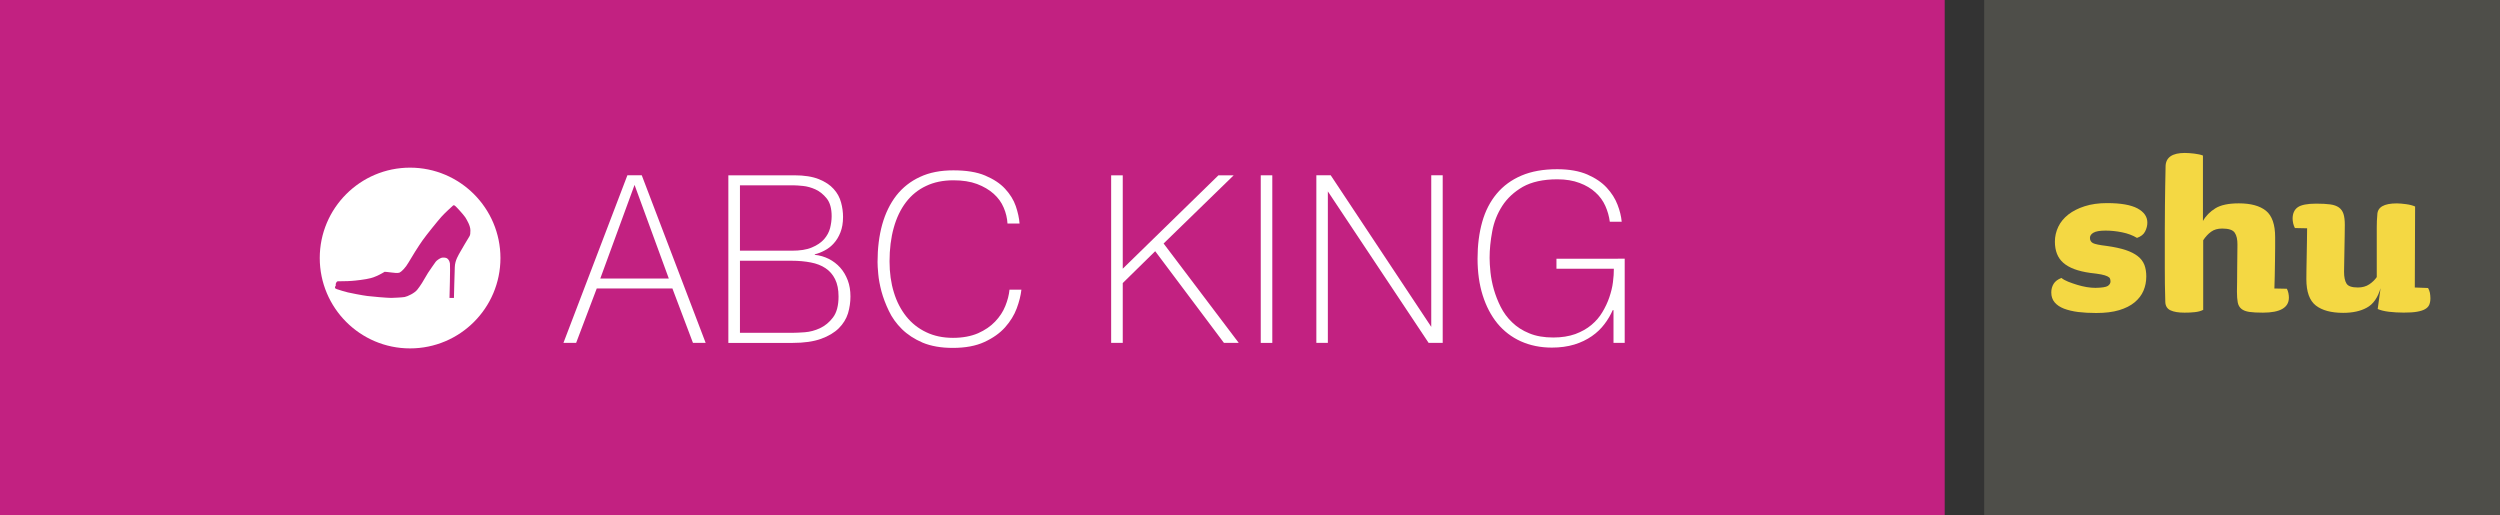
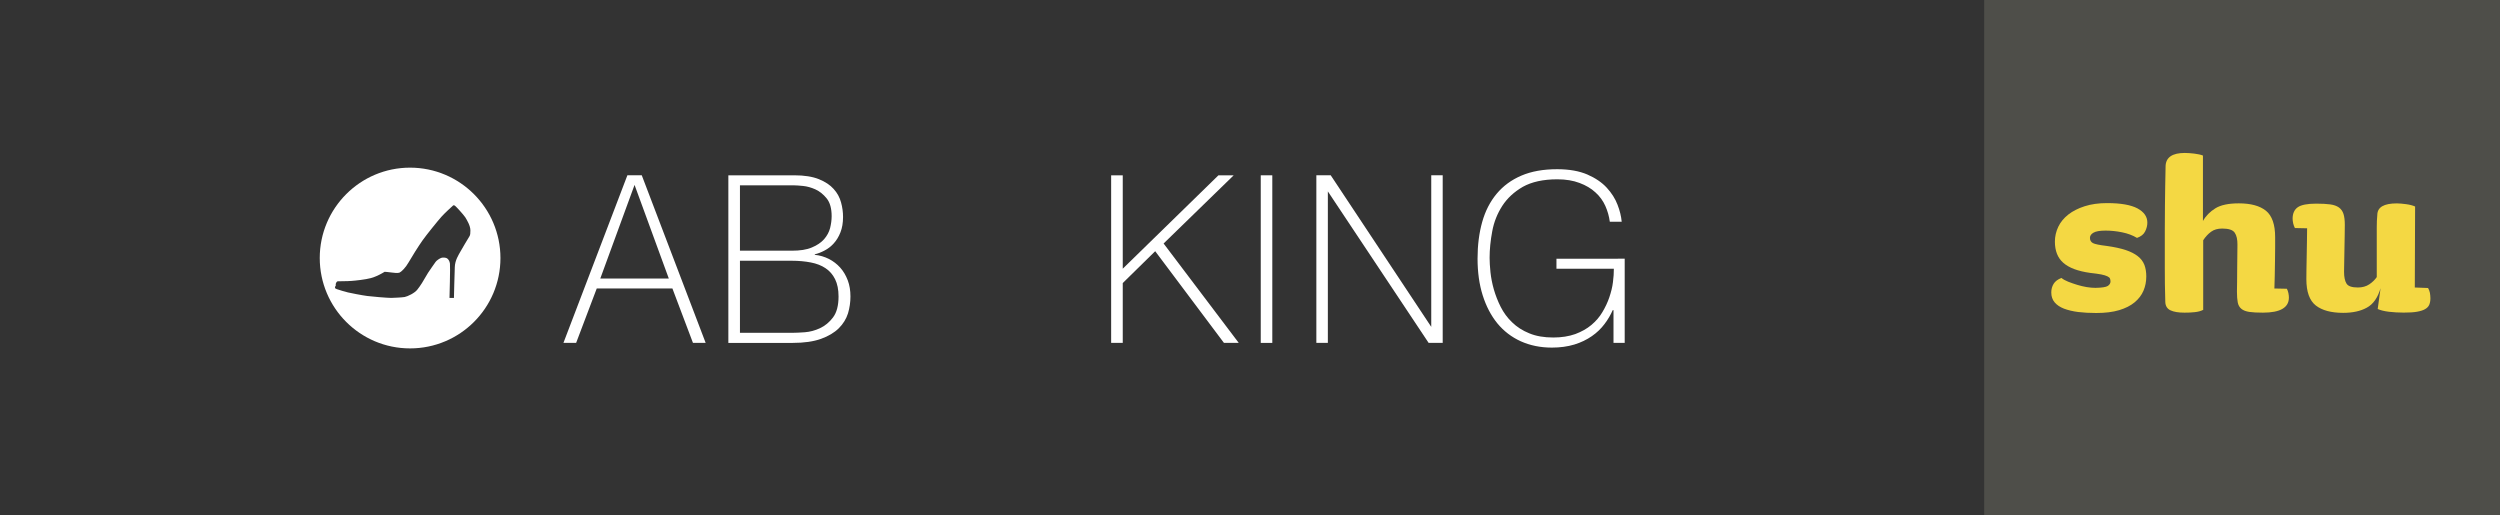
<svg xmlns="http://www.w3.org/2000/svg" version="1.1" id="Layer_1" x="0px" y="0px" viewBox="0 0 500 103" style="enable-background:new 0 0 500 103;" xml:space="preserve">
  <rect x="0" y="0" width="500" height="103" fill="#333333" stroke="none" />
  <style type="text/css">
	.st0{fill:#C22181;}
	.st1{fill:#FFFFFF;}
	.st2{fill:#4E4E49;}
	.st3{fill:#F4D843;}
</style>
-   <rect y="-0.08" class="st0" width="388.94" height="103.16" />
  <path class="st1" d="M93.89,47.26c-0.24,0.42-1.59,2.61-1.86,3.15c-0.28,0.53-1.03,1.61-1.07,3.01c-0.06,1.42-0.17,6.16-0.17,6.16  l-0.89,0c0,0,0.18-6.37,0.09-6.88c-0.08-0.52-0.34-0.92-0.65-1.07c-0.3-0.14-0.81-0.15-1.07-0.06c-0.36,0.12-0.96,0.53-1.15,0.81  c-0.2,0.28-1.29,1.83-1.52,2.2c-0.22,0.41-0.99,1.63-1.2,2.02c-0.21,0.37-0.74,1.08-0.93,1.32c-0.53,0.7-1.94,1.36-2.53,1.48  c-0.58,0.1-2.09,0.16-2.71,0.18c-0.76,0-3.96-0.27-4.75-0.38c-0.92-0.11-3.58-0.63-3.91-0.72c-0.32-0.05-1.99-0.57-2.23-0.66  c-0.24-0.1-0.35-0.21-0.35-0.21l0.05-0.33l0.11-0.11c0,0-0.03-0.34,0.04-0.52c0.06-0.17,0.17-0.34,0.35-0.39  c0.2-0.03,1.97,0,2.77-0.08c0.68-0.04,2.81-0.27,3.86-0.56c0.65-0.15,1.67-0.63,2.24-0.96c0.18-0.1,0.52-0.3,0.52-0.3  s0.83,0.05,1.36,0.14c0.54,0.07,1.24,0.16,1.6,0.03c0.36-0.14,1.25-1.01,1.81-2.02c0.55-0.98,2.04-3.35,2.8-4.42  c0.73-1.04,3.07-3.94,3.79-4.74c0.71-0.79,2.08-2.02,2.25-2.18c0.17-0.16,0.21-0.14,0.41-0.06c0.18,0.1,1.72,1.77,2.11,2.36  c0.34,0.56,1.02,1.67,1.02,2.61C94.08,46.67,94.06,46.98,93.89,47.26 M82.01,33.53c-9.97,0-18.06,8.11-18.06,18.07  c0,9.98,8.09,18.08,18.06,18.08c9.99,0,18.08-8.09,18.08-18.08C100.08,41.64,91.99,33.53,82.01,33.53" />
  <path class="st1" d="M133.76,55.7l-6.85-18.72l-6.85,18.72H133.76z M115.23,68.57h-2.54l12.79-33.52h2.87l12.78,33.52h-2.54  l-4.11-10.88h-15.13L115.23,68.57z" />
  <path class="st1" d="M147.99,66.56h10.59c0.57,0,1.37-0.04,2.38-0.11c1.02-0.08,2.03-0.34,3.04-0.81c1-0.47,1.87-1.18,2.6-2.15  c0.74-0.97,1.11-2.38,1.11-4.19c0-1.38-0.23-2.53-0.69-3.46c-0.46-0.93-1.1-1.66-1.93-2.21c-0.81-0.54-1.78-0.92-2.94-1.14  c-1.14-0.22-2.41-0.34-3.78-0.34h-10.38V66.56z M147.99,50.14h10.34c1.67,0,3.01-0.2,4.05-0.65c1.03-0.42,1.85-0.99,2.44-1.65  c0.58-0.67,0.99-1.42,1.2-2.22c0.2-0.82,0.31-1.61,0.31-2.38c0-1.52-0.32-2.71-0.98-3.54c-0.67-0.83-1.41-1.43-2.26-1.82  c-0.85-0.38-1.67-0.61-2.49-0.69c-0.81-0.08-1.38-0.12-1.75-0.12h-10.86V50.14z M158.84,35.06c2.02,0,3.65,0.26,4.93,0.77  c1.26,0.51,2.25,1.16,2.96,1.96c0.72,0.79,1.21,1.69,1.48,2.69c0.27,0.97,0.4,1.95,0.4,2.91c0,1.19-0.18,2.22-0.52,3.08  c-0.35,0.89-0.8,1.62-1.34,2.21c-0.54,0.6-1.15,1.07-1.83,1.42c-0.66,0.35-1.31,0.61-1.96,0.76v0.11c0.99,0.09,1.92,0.37,2.81,0.81  c0.88,0.45,1.63,1.03,2.27,1.74c0.64,0.71,1.14,1.57,1.51,2.54c0.37,0.98,0.54,2.05,0.54,3.24c0,1.14-0.16,2.26-0.49,3.37  c-0.35,1.1-0.95,2.09-1.83,2.97c-0.89,0.88-2.07,1.59-3.57,2.13c-1.5,0.54-3.4,0.81-5.68,0.81h-12.85V35.06H158.84z" />
-   <path class="st1" d="M204.28,57.94c-0.13,1.16-0.44,2.41-0.94,3.75c-0.49,1.32-1.27,2.59-2.32,3.77c-1.04,1.17-2.43,2.15-4.14,2.94  c-1.71,0.79-3.81,1.18-6.34,1.18c-2.34,0-4.34-0.36-5.99-1.04c-1.66-0.71-3.05-1.62-4.16-2.71c-1.12-1.11-2-2.32-2.63-3.67  c-0.64-1.33-1.13-2.64-1.47-3.89c-0.33-1.26-0.55-2.43-0.64-3.48c-0.1-1.04-0.14-1.84-0.14-2.39c0-2.74,0.31-5.25,0.93-7.49  c0.63-2.25,1.57-4.18,2.83-5.81c1.26-1.6,2.84-2.85,4.74-3.72c1.89-0.89,4.11-1.31,6.66-1.31c2.57,0,4.68,0.33,6.36,1.04  c1.67,0.71,3.01,1.58,3.99,2.65c0.99,1.07,1.71,2.22,2.14,3.47c0.42,1.25,0.68,2.42,0.75,3.48h-2.41c-0.06-1.06-0.31-2.14-0.76-3.18  c-0.44-1.06-1.12-1.98-2.01-2.78c-0.9-0.8-2-1.45-3.32-1.95c-1.34-0.5-2.9-0.74-4.73-0.74c-2.07,0-3.9,0.38-5.46,1.13  c-1.59,0.74-2.93,1.83-4.01,3.24c-1.09,1.43-1.91,3.14-2.46,5.13c-0.56,2-0.84,4.25-0.84,6.72c0,2.28,0.29,4.34,0.87,6.21  c0.56,1.86,1.41,3.46,2.49,4.82c1.08,1.34,2.39,2.38,3.97,3.13c1.55,0.75,3.34,1.13,5.36,1.13c1.95,0,3.61-0.32,5.01-0.92  c1.38-0.61,2.52-1.39,3.41-2.33c0.9-0.94,1.59-1.98,2.04-3.11c0.46-1.14,0.74-2.22,0.84-3.28H204.28z" />
  <polygon class="st1" points="243.69,35.06 246.74,35.06 232.72,48.7 247.75,68.58 244.79,68.58 231.04,50.24 224.55,56.61   224.55,68.58 222.23,68.58 222.23,35.06 224.55,35.06 224.55,53.74 " />
  <rect x="252.15" y="35.06" class="st1" width="2.31" height="33.52" />
  <polygon class="st1" points="265.57,68.57 263.27,68.57 263.27,35.05 266.14,35.05 286.25,65.37 286.25,35.05 288.54,35.05   288.54,68.57 285.72,68.57 265.57,38.28 " />
  <path class="st1" d="M324.94,51.77v16.8h-2.24v-6.55h-0.15c-0.42,0.95-0.96,1.89-1.65,2.79c-0.68,0.91-1.52,1.72-2.53,2.42  c-1.01,0.7-2.17,1.27-3.51,1.68c-1.33,0.4-2.84,0.61-4.49,0.61c-2.29,0-4.36-0.43-6.21-1.26c-1.85-0.84-3.41-2.04-4.69-3.59  c-1.26-1.55-2.24-3.42-2.93-5.6c-0.69-2.19-1.03-4.64-1.03-7.35c0-2.68,0.31-5.12,0.93-7.33c0.62-2.2,1.59-4.08,2.89-5.64  c1.32-1.58,2.96-2.78,4.95-3.63c1.99-0.85,4.36-1.28,7.15-1.28c2.43,0,4.43,0.37,6.04,1.06c1.62,0.71,2.9,1.58,3.88,2.64  c0.97,1.06,1.69,2.18,2.15,3.39c0.48,1.22,0.74,2.36,0.84,3.41h-2.38c-0.14-1.09-0.44-2.13-0.89-3.15  c-0.46-1.03-1.12-1.94-1.98-2.71c-0.85-0.79-1.92-1.42-3.18-1.89c-1.26-0.48-2.74-0.73-4.46-0.73c-2.83,0-5.12,0.52-6.88,1.5  c-1.75,1.01-3.12,2.28-4.12,3.82c-0.98,1.53-1.66,3.21-2,5.06c-0.35,1.86-0.53,3.64-0.53,5.33c0,0.79,0.06,1.76,0.17,2.86  c0.12,1.12,0.34,2.27,0.68,3.46c0.34,1.17,0.79,2.34,1.37,3.49c0.58,1.14,1.33,2.18,2.28,3.08c0.93,0.91,2.08,1.66,3.43,2.2  c1.36,0.57,2.97,0.84,4.81,0.84c1.67,0,3.12-0.24,4.4-0.69c1.25-0.47,2.33-1.07,3.23-1.83c0.89-0.75,1.63-1.6,2.19-2.56  c0.57-0.95,1.04-1.94,1.39-2.97c0.34-1.02,0.6-2.02,0.72-3.02c0.13-0.99,0.18-1.87,0.18-2.68h-11.48v-2.01H324.94z" />
  <rect x="396.84" y="-0.08" class="st2" width="103.16" height="103.16" />
  <path class="st3" d="M421.56,57.19c0.36-0.25,0.54-0.55,0.54-0.89c0-0.24-0.04-0.45-0.11-0.6c-0.06-0.16-0.24-0.3-0.52-0.44  c-0.28-0.14-0.69-0.26-1.22-0.37c-0.53-0.11-1.27-0.2-2.21-0.31c-2.46-0.34-4.25-1.02-5.37-2.01c-1.13-0.98-1.69-2.4-1.69-4.24  c0-1.04,0.23-2.03,0.68-2.98c0.44-0.93,1.12-1.74,2-2.44c0.89-0.69,1.98-1.25,3.27-1.66c1.3-0.42,2.79-0.63,4.49-0.63  c2.74,0,4.76,0.36,6.08,1.06c1.32,0.72,1.97,1.66,1.97,2.84c0,0.58-0.14,1.17-0.44,1.76c-0.29,0.6-0.84,1.02-1.63,1.3  c-0.86-0.52-1.86-0.89-2.99-1.12c-1.13-0.23-2.23-0.34-3.3-0.34c-1.15,0-1.94,0.14-2.42,0.42c-0.47,0.27-0.7,0.62-0.7,1.04  c0,0.48,0.2,0.83,0.6,1.04c0.4,0.21,1.33,0.4,2.78,0.57c1.49,0.21,2.74,0.48,3.74,0.81c1.01,0.33,1.81,0.74,2.44,1.23  c0.62,0.48,1.06,1.06,1.33,1.74c0.25,0.67,0.38,1.44,0.38,2.31c0,1.04-0.19,2-0.57,2.88c-0.38,0.88-0.97,1.65-1.77,2.31  c-0.79,0.66-1.82,1.18-3.08,1.56c-1.27,0.38-2.8,0.57-4.6,0.57c-1.31,0-2.52-0.07-3.61-0.2c-1.09-0.14-2.03-0.37-2.83-0.67  c-0.79-0.31-1.42-0.72-1.87-1.26c-0.45-0.53-0.67-1.19-0.67-1.98c0-0.65,0.16-1.23,0.47-1.73c0.31-0.5,0.83-0.89,1.56-1.17  c0.34,0.28,0.8,0.53,1.37,0.76c0.57,0.22,1.17,0.43,1.79,0.62c0.62,0.19,1.26,0.34,1.9,0.45c0.63,0.1,1.22,0.15,1.73,0.15  C420.38,57.55,421.2,57.42,421.56,57.19" />
  <path class="st3" d="M446.95,46.55c-0.37-0.56-1.2-0.84-2.52-0.84c-0.9,0-1.65,0.22-2.23,0.65c-0.59,0.44-1.11,1-1.56,1.69v13.92  c-0.46,0.24-1.01,0.39-1.69,0.46c-0.67,0.08-1.36,0.1-2.05,0.1c-1.21,0-2.14-0.15-2.81-0.47c-0.66-0.31-1-0.87-1.03-1.66  c-0.08-2.42-0.1-4.74-0.1-6.96v-7.17c0-1.96,0.01-3.69,0.03-5.17c0.01-1.47,0.03-2.73,0.05-3.79c0.01-1.05,0.03-1.92,0.05-2.59  c0.01-0.68,0.03-1.21,0.03-1.58c0.1-1.7,1.38-2.55,3.84-2.55c0.55,0,1.18,0.05,1.89,0.13c0.71,0.09,1.29,0.21,1.74,0.39V44.2  c0.58-1.04,1.42-1.88,2.49-2.54c1.07-0.66,2.63-0.99,4.68-0.99c2.38,0,4.2,0.49,5.43,1.48c1.22,0.99,1.84,2.75,1.84,5.27v2.03  c0,0.86-0.01,1.8-0.03,2.8c-0.02,1-0.03,1.99-0.05,2.96c-0.01,0.97-0.04,1.8-0.07,2.49l2.49,0.05c0.14,0.24,0.24,0.53,0.31,0.86  c0.07,0.33,0.1,0.63,0.1,0.91c0,2-1.73,3.01-5.19,3.01c-1.15,0-2.06-0.05-2.75-0.15c-0.69-0.11-1.22-0.32-1.58-0.63  c-0.37-0.31-0.61-0.73-0.71-1.27c-0.1-0.54-0.16-1.25-0.16-2.15c0-0.41,0.01-1.06,0.03-1.94c0.02-0.89,0.02-1.81,0.02-2.78  c0-1,0.01-1.94,0.03-2.8c0.01-0.86,0.02-1.48,0.02-1.87C447.5,47.89,447.32,47.09,446.95,46.55" />
  <path class="st3" d="M483.02,41.3l-0.06,16.2l2.65,0.1c0.17,0.28,0.29,0.6,0.37,0.96c0.06,0.36,0.1,0.73,0.1,1.11  c0,0.49-0.08,0.91-0.23,1.28c-0.16,0.37-0.44,0.65-0.84,0.88c-0.39,0.23-0.94,0.4-1.63,0.52c-0.69,0.12-1.58,0.17-2.65,0.17  c-1.04,0-2.03-0.06-2.98-0.17c-0.95-0.12-1.69-0.31-2.21-0.55l0.57-4.16c-0.56,1.91-1.47,3.21-2.76,3.9  c-1.27,0.7-2.85,1.03-4.71,1.03c-2.39,0-4.22-0.49-5.48-1.47c-1.26-0.99-1.89-2.74-1.89-5.27c0-0.48,0.01-1.16,0.02-2.02  c0.02-0.87,0.04-1.78,0.05-2.75c0.01-0.97,0.04-1.94,0.05-2.91c0.02-0.96,0.03-1.8,0.03-2.49l-2.44-0.05  c-0.14-0.24-0.25-0.55-0.34-0.91c-0.08-0.36-0.12-0.68-0.12-0.96c0-1.04,0.34-1.8,1.03-2.29c0.69-0.48,1.92-0.72,3.69-0.72  c1.14,0,2.07,0.05,2.81,0.15c0.72,0.1,1.3,0.31,1.74,0.62c0.43,0.32,0.73,0.74,0.91,1.3c0.17,0.55,0.26,1.26,0.26,2.13  c0,0.42-0.01,1.08-0.02,1.97c-0.02,0.9-0.03,1.85-0.05,2.83c-0.01,0.98-0.04,1.91-0.05,2.78c-0.03,0.86-0.03,1.48-0.03,1.87  c0,1.04,0.17,1.82,0.49,2.34c0.33,0.53,1.09,0.78,2.27,0.78c0.89,0,1.66-0.21,2.28-0.63c0.62-0.41,1.12-0.9,1.5-1.45v-6.85v-3.06  c0-0.9,0.03-1.75,0.11-2.55c0.03-1.53,1.33-2.28,3.9-2.28c0.51,0,1.15,0.06,1.9,0.16C481.96,40.93,482.57,41.1,483.02,41.3" />
</svg>